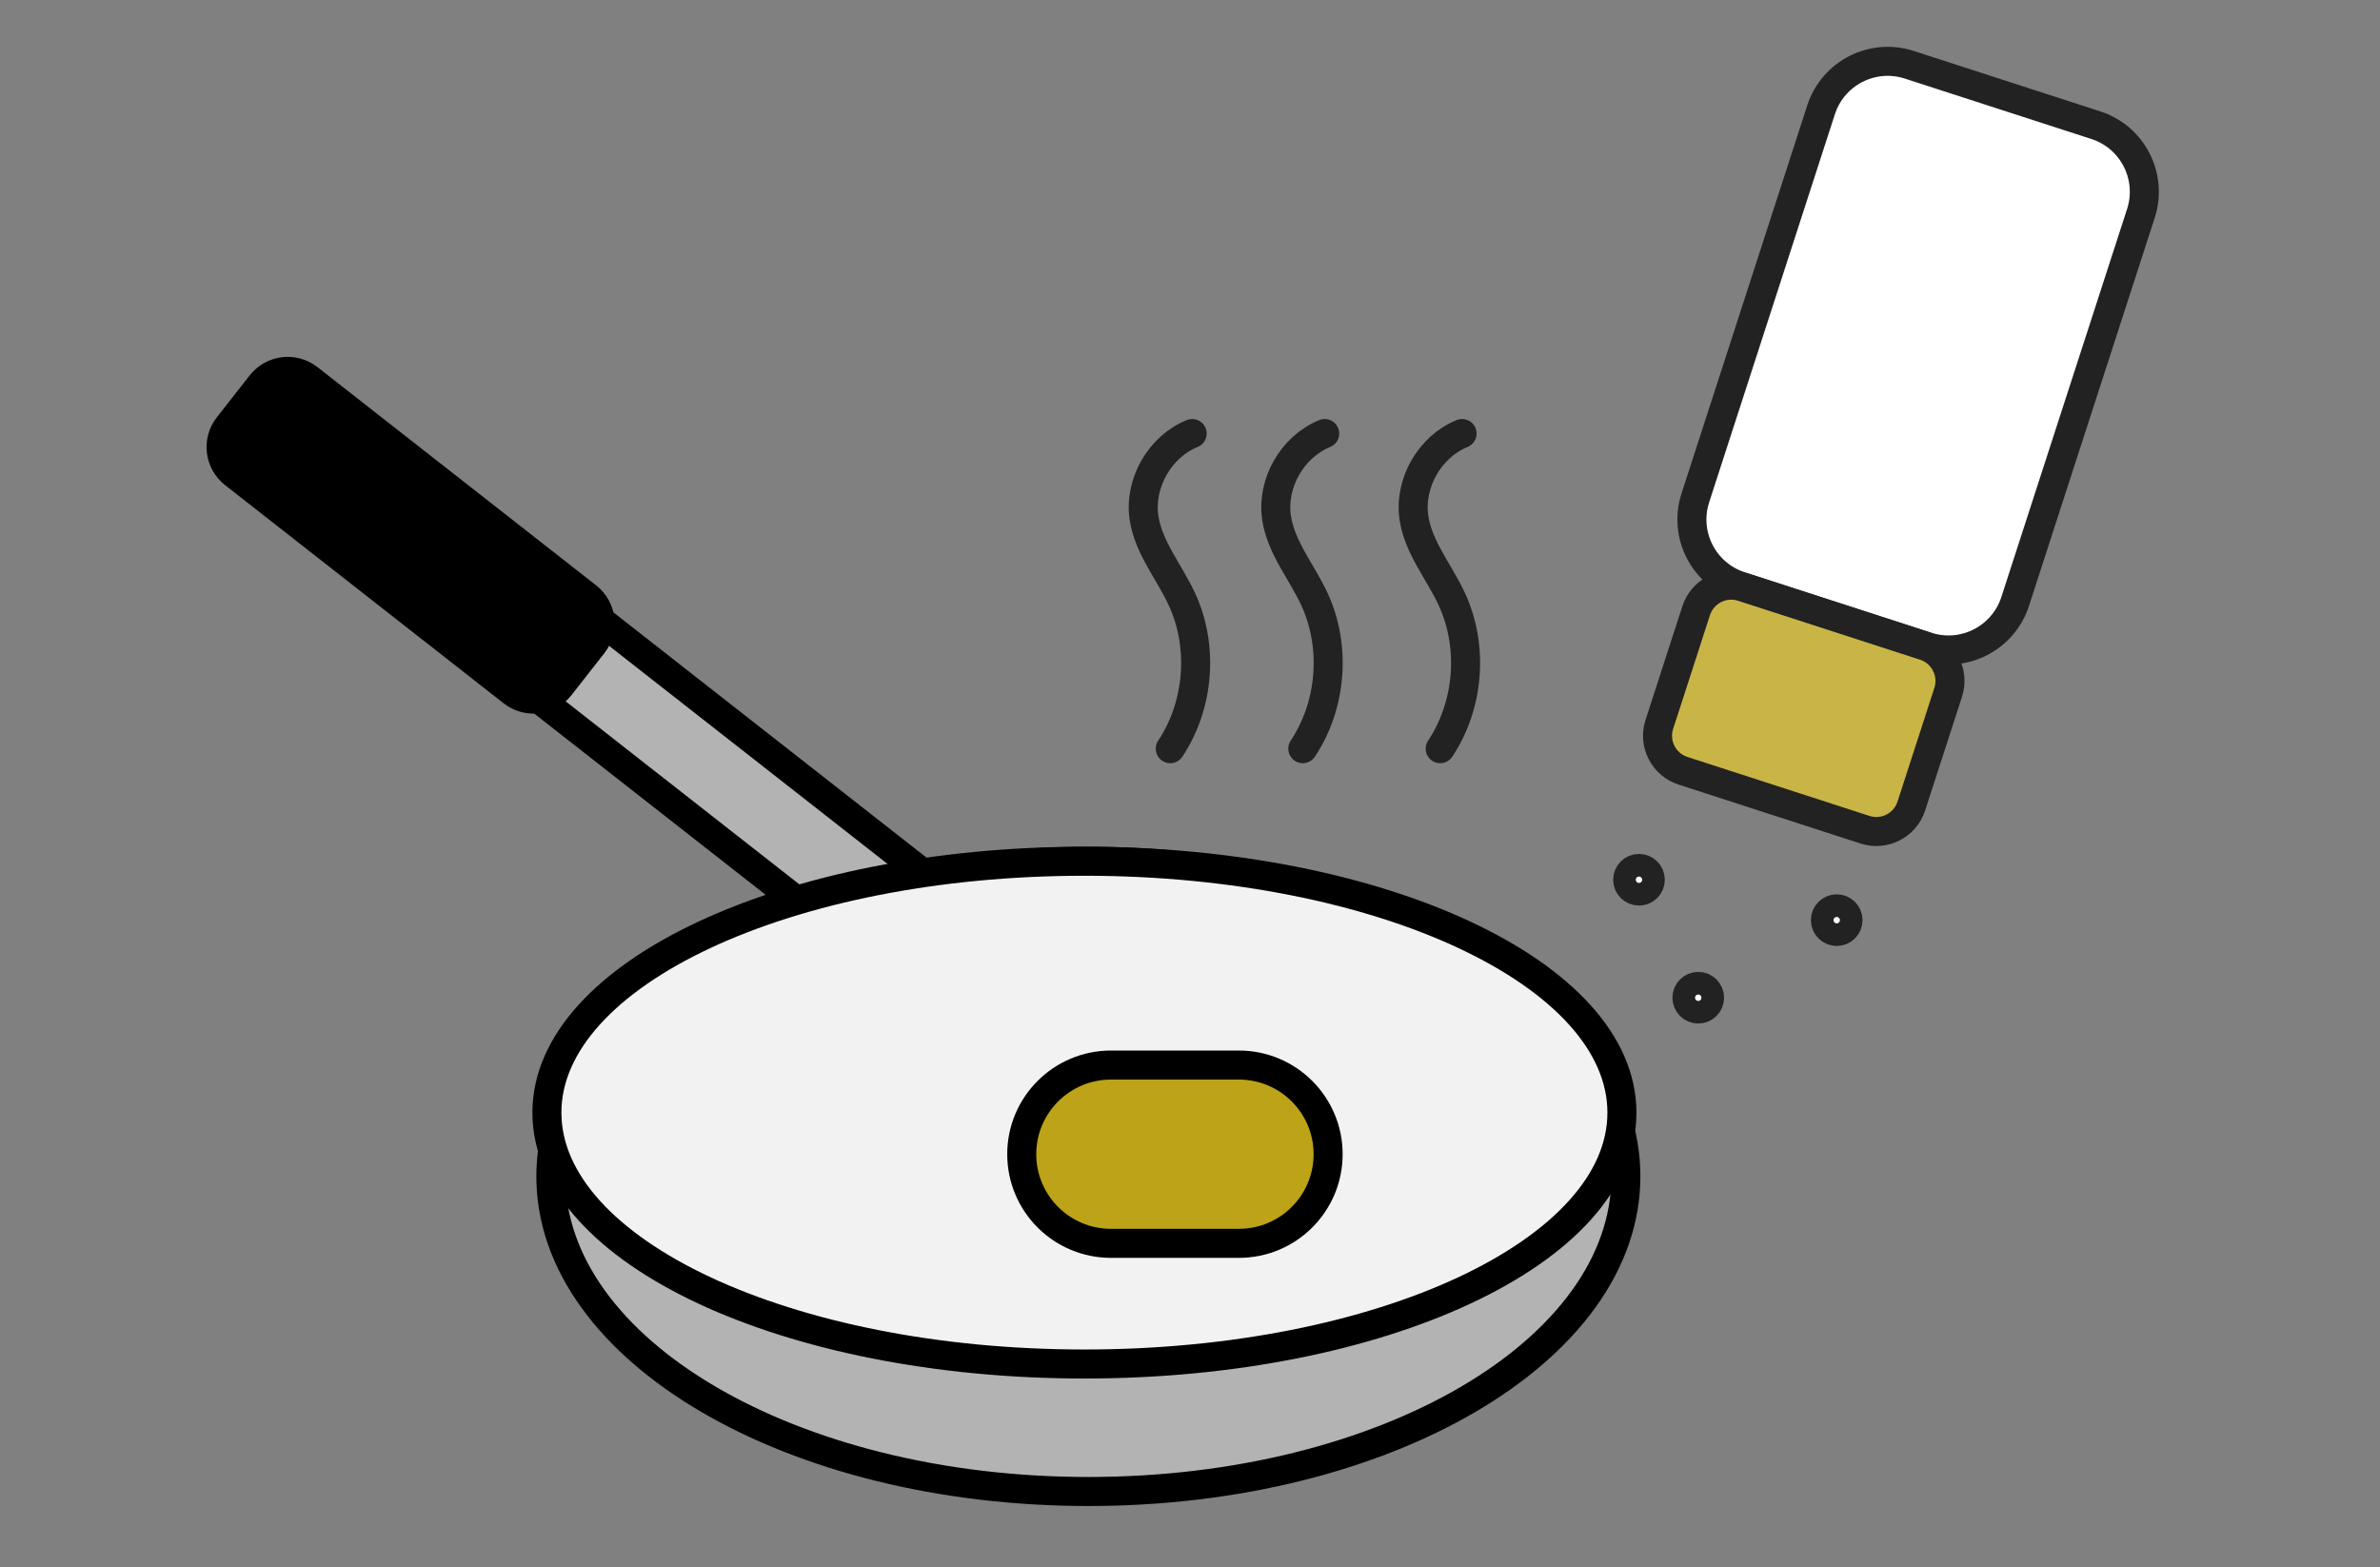
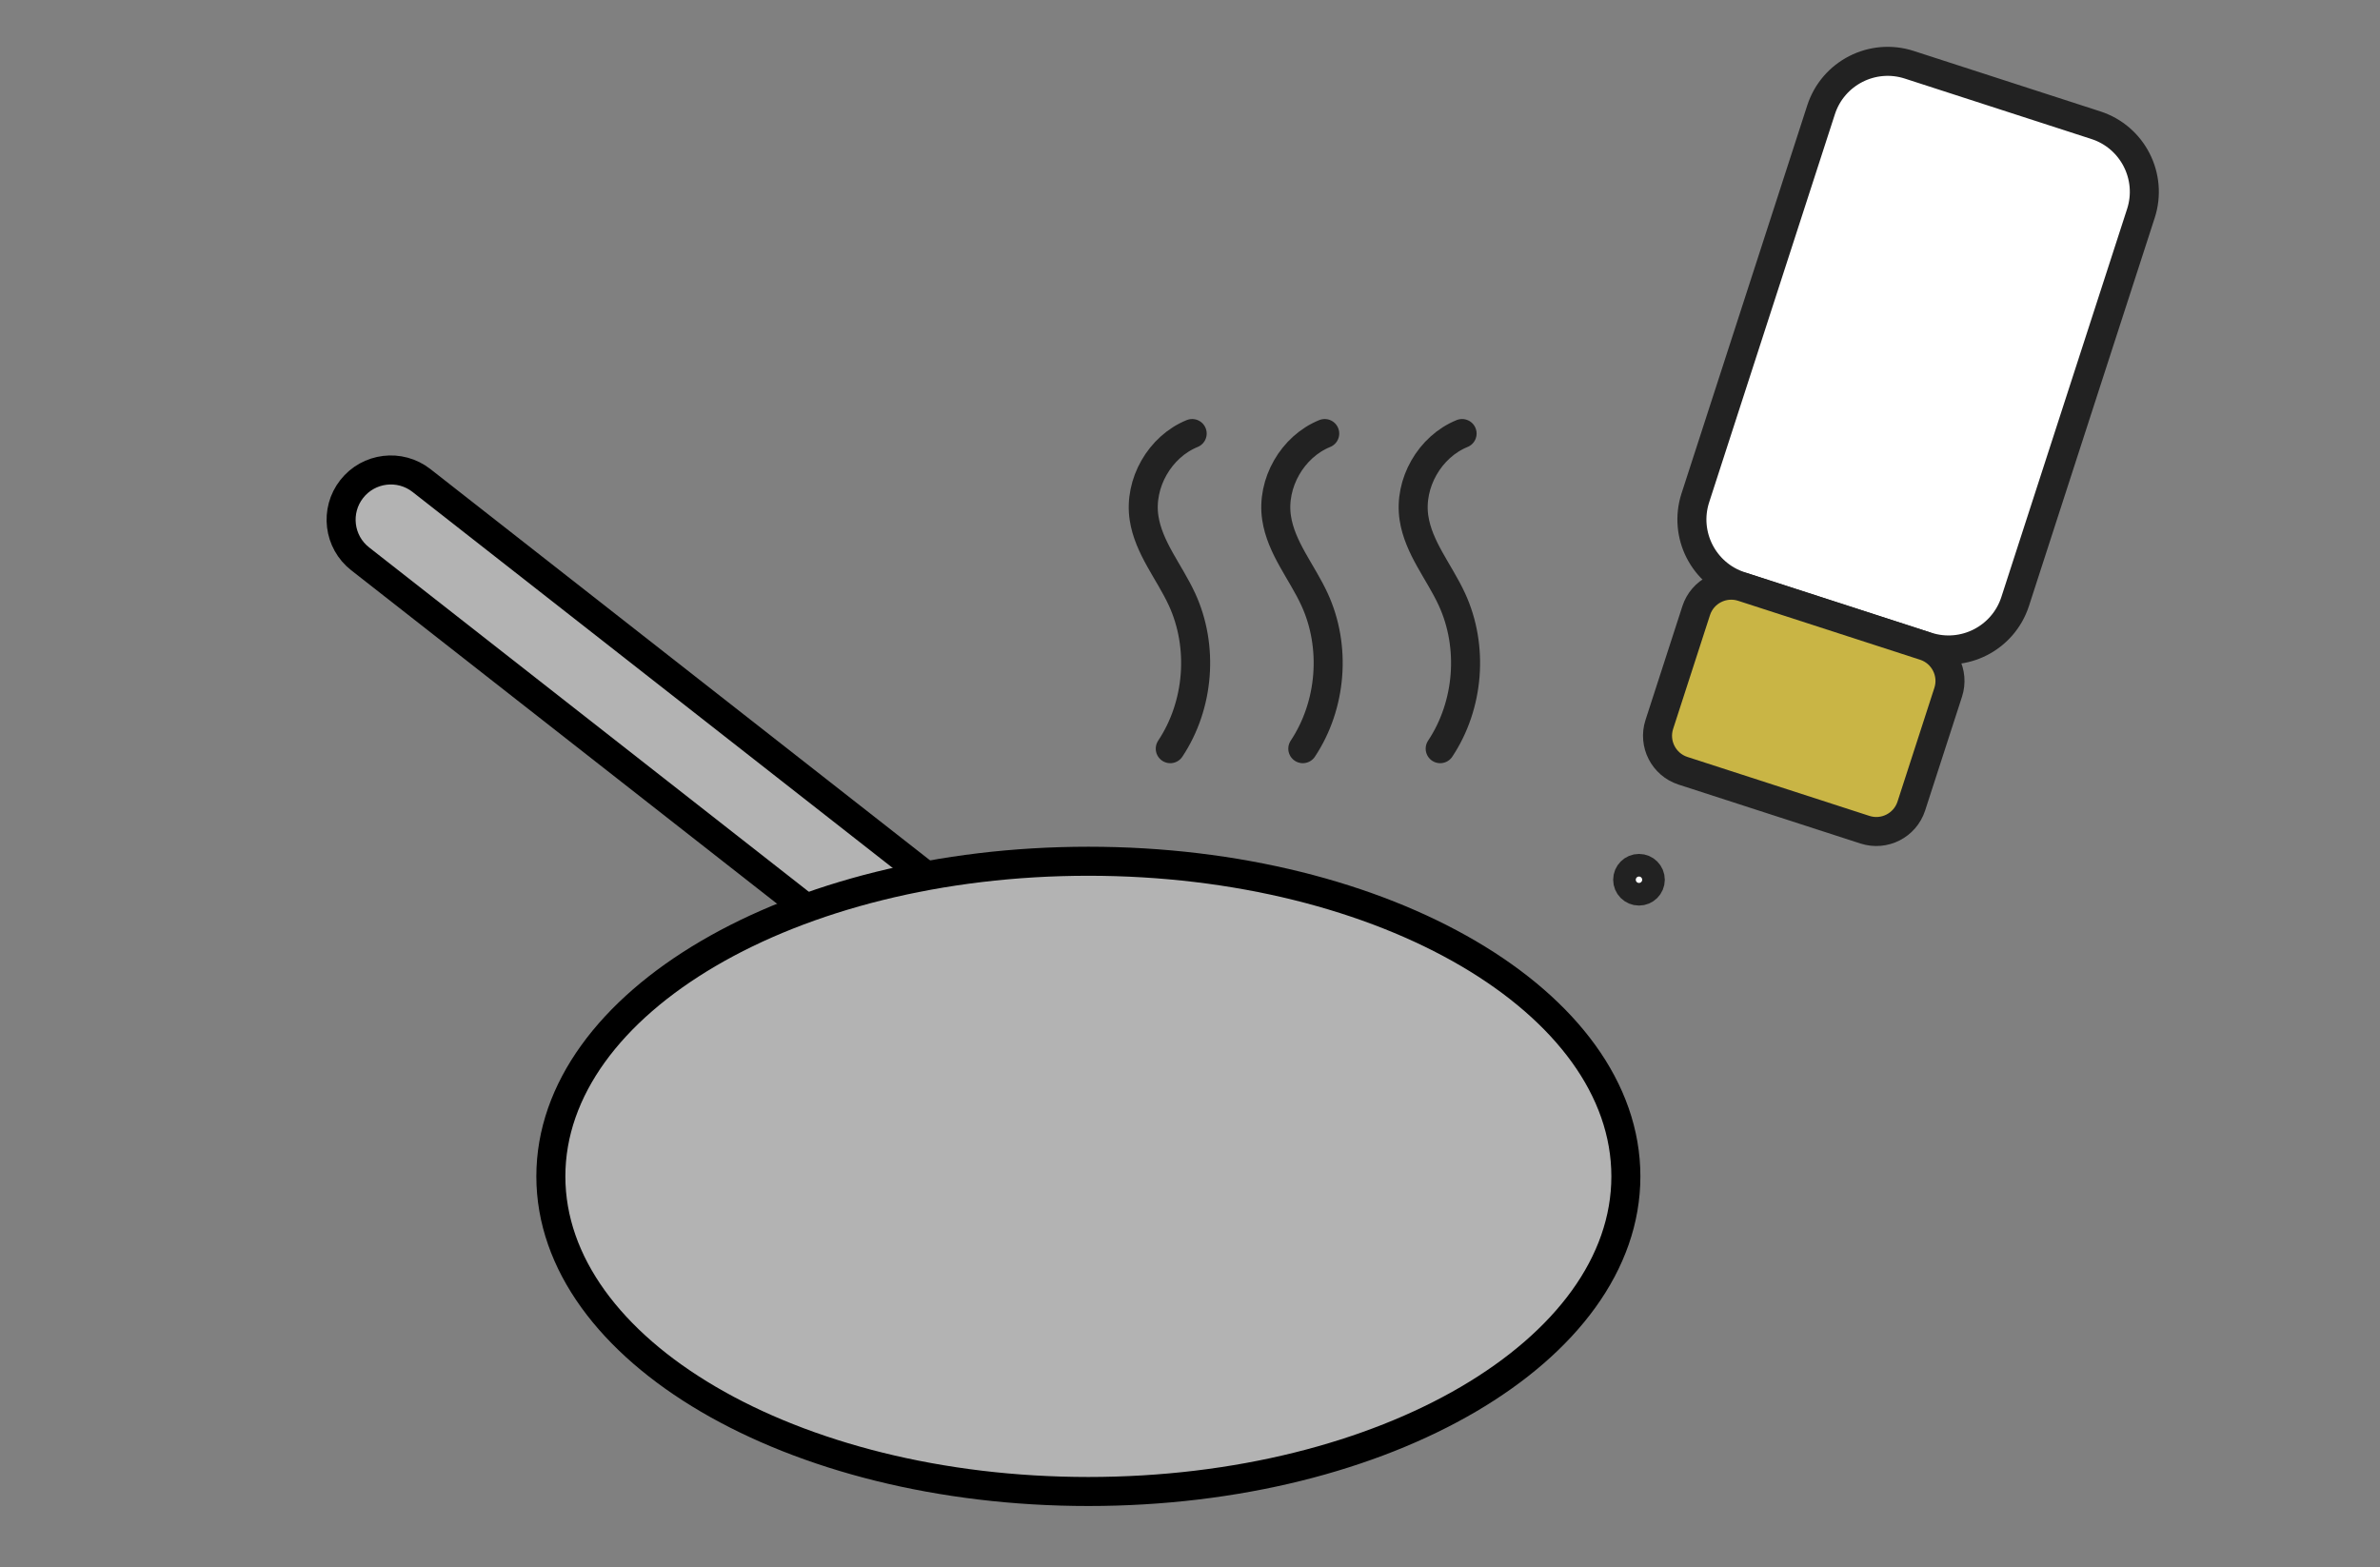
<svg xmlns="http://www.w3.org/2000/svg" width="164" height="108" viewBox="0 0 164 108" fill="none">
  <rect x="0" y="0" width="164" height="108" fill="#808080" stroke="none" />
  <g clip-path="url(#clip0_407_2380)">
    <path d="M83.691 75.906L29.046 33.113C27.556 31.946 25.401 32.208 24.234 33.698C23.067 35.188 23.328 37.342 24.819 38.509L79.464 81.303C80.954 82.47 83.109 82.208 84.276 80.718C85.444 79.228 85.182 77.073 83.691 75.906Z" fill="#B3B3B3" stroke="black" stroke-width="2" stroke-linecap="round" stroke-linejoin="round" />
-     <path d="M40.462 41.123L21.26 26.086C20.249 25.294 18.786 25.471 17.994 26.483L15.728 29.376C14.935 30.387 15.113 31.849 16.125 32.641L35.327 47.679C36.339 48.471 37.801 48.293 38.593 47.282L40.859 44.389C41.652 43.377 41.474 41.916 40.462 41.123Z" fill="black" stroke="black" stroke-width="2" stroke-linecap="round" stroke-linejoin="round" />
    <path d="M74.997 102.775C95.453 102.775 112.035 93.053 112.035 81.061C112.035 69.068 95.453 59.346 74.997 59.346C54.541 59.346 37.958 69.068 37.958 81.061C37.958 93.053 54.541 102.775 74.997 102.775Z" fill="#B3B3B3" stroke="black" stroke-width="2" stroke-linecap="round" stroke-linejoin="round" />
-     <path d="M74.725 93.99C95.181 93.99 111.763 86.235 111.763 76.668C111.763 67.102 95.181 59.346 74.725 59.346C54.269 59.346 37.686 67.102 37.686 76.668C37.686 86.235 54.269 93.99 74.725 93.99Z" fill="#F2F2F2" stroke="black" stroke-width="2" stroke-linecap="round" stroke-linejoin="round" />
    <path d="M91.283 29.874C89.055 30.777 87.607 33.301 87.966 35.689C88.275 37.743 89.711 39.413 90.577 41.294C92.087 44.561 91.765 48.594 89.773 51.589" stroke="#222222" stroke-width="2" stroke-linecap="round" stroke-linejoin="round" />
    <path d="M82.15 29.874C79.922 30.777 78.474 33.301 78.833 35.689C79.143 37.743 80.578 39.413 81.445 41.294C82.954 44.561 82.632 48.594 80.64 51.589" stroke="#222222" stroke-width="2" stroke-linecap="round" stroke-linejoin="round" />
    <path d="M100.749 29.874C98.522 30.777 97.074 33.301 97.433 35.689C97.742 37.743 99.178 39.413 100.044 41.294C101.554 44.561 101.232 48.594 99.24 51.589" stroke="#222222" stroke-width="2" stroke-linecap="round" stroke-linejoin="round" />
    <path d="M144.421 8.627L131.565 4.463C129.029 3.641 126.308 5.031 125.486 7.566L116.821 34.309C116 36.844 117.389 39.566 119.925 40.387L132.781 44.551C135.317 45.372 138.038 43.983 138.86 41.447L147.525 14.704C148.346 12.169 146.957 9.448 144.421 8.627Z" fill="white" stroke="#222222" stroke-width="2" stroke-linecap="round" stroke-linejoin="round" />
    <path d="M132.614 44.508L120.076 40.447C118.743 40.016 117.312 40.746 116.88 42.078L114.34 49.918C113.908 51.25 114.639 52.681 115.972 53.112L128.51 57.173C129.843 57.605 131.273 56.875 131.705 55.542L134.245 47.703C134.677 46.37 133.946 44.94 132.614 44.508Z" fill="#C9B545" stroke="#222222" stroke-width="2" stroke-linecap="round" stroke-linejoin="round" />
    <path d="M112.939 61.4C113.369 61.4 113.718 61.051 113.718 60.621C113.718 60.19 113.369 59.841 112.939 59.841C112.508 59.841 112.159 60.19 112.159 60.621C112.159 61.051 112.508 61.4 112.939 61.4Z" fill="white" stroke="#222222" stroke-width="2" stroke-linecap="round" stroke-linejoin="round" />
-     <path d="M126.564 64.184C126.994 64.184 127.343 63.835 127.343 63.404C127.343 62.974 126.994 62.625 126.564 62.625C126.133 62.625 125.784 62.974 125.784 63.404C125.784 63.835 126.133 64.184 126.564 64.184Z" fill="white" stroke="#222222" stroke-width="2" stroke-linecap="round" stroke-linejoin="round" />
-     <path d="M117.023 69.529C117.453 69.529 117.802 69.18 117.802 68.75C117.802 68.319 117.453 67.97 117.023 67.97C116.592 67.97 116.243 68.319 116.243 68.75C116.243 69.18 116.592 69.529 117.023 69.529Z" fill="white" stroke="#222222" stroke-width="2" stroke-linecap="round" stroke-linejoin="round" />
-     <path d="M85.367 73.39H76.556C73.159 73.39 70.406 76.14 70.406 79.533C70.406 82.926 73.159 85.676 76.556 85.676H85.367C88.764 85.676 91.518 82.926 91.518 79.533C91.518 76.14 88.764 73.39 85.367 73.39Z" fill="#BCA317" stroke="black" stroke-width="2" stroke-linecap="round" stroke-linejoin="round" />
  </g>
  <defs>
    <clipPath id="clip0_407_2380">
      <rect width="135" height="101" fill="white" transform="translate(14 3)" />
    </clipPath>
  </defs>
</svg>